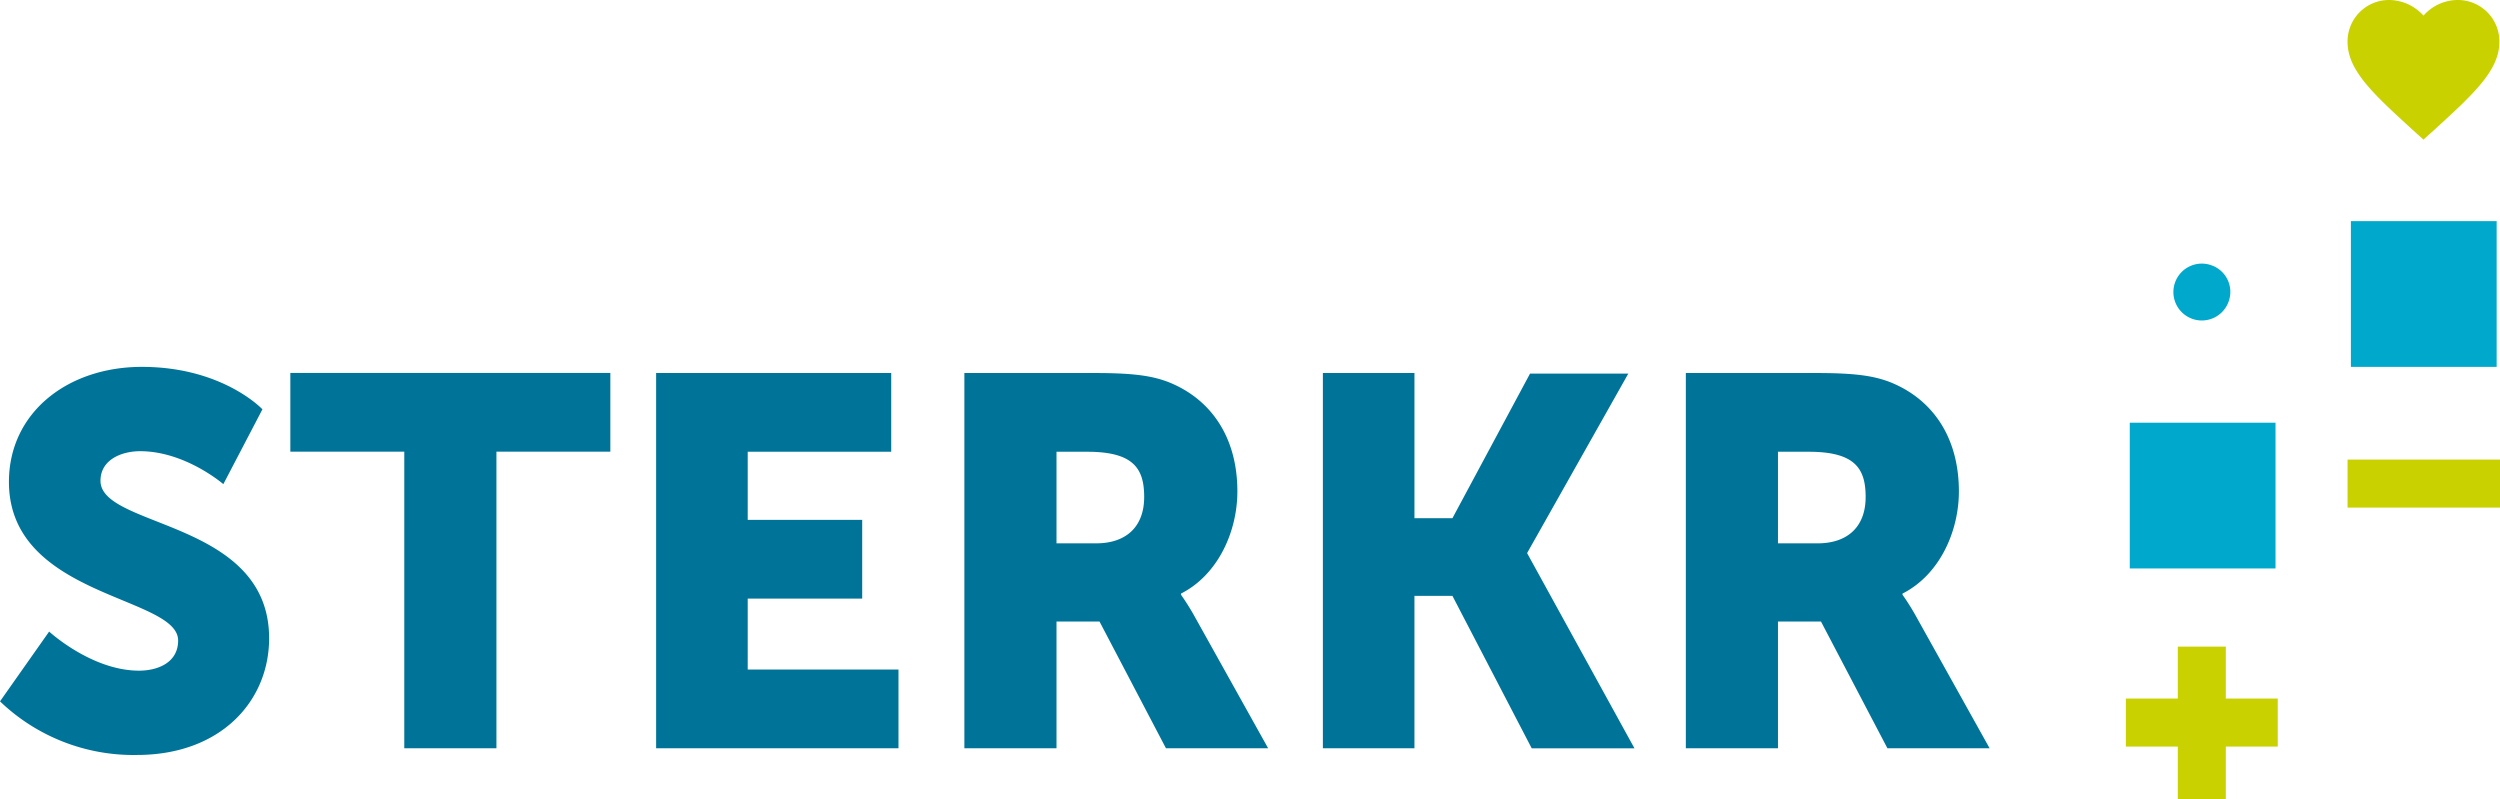
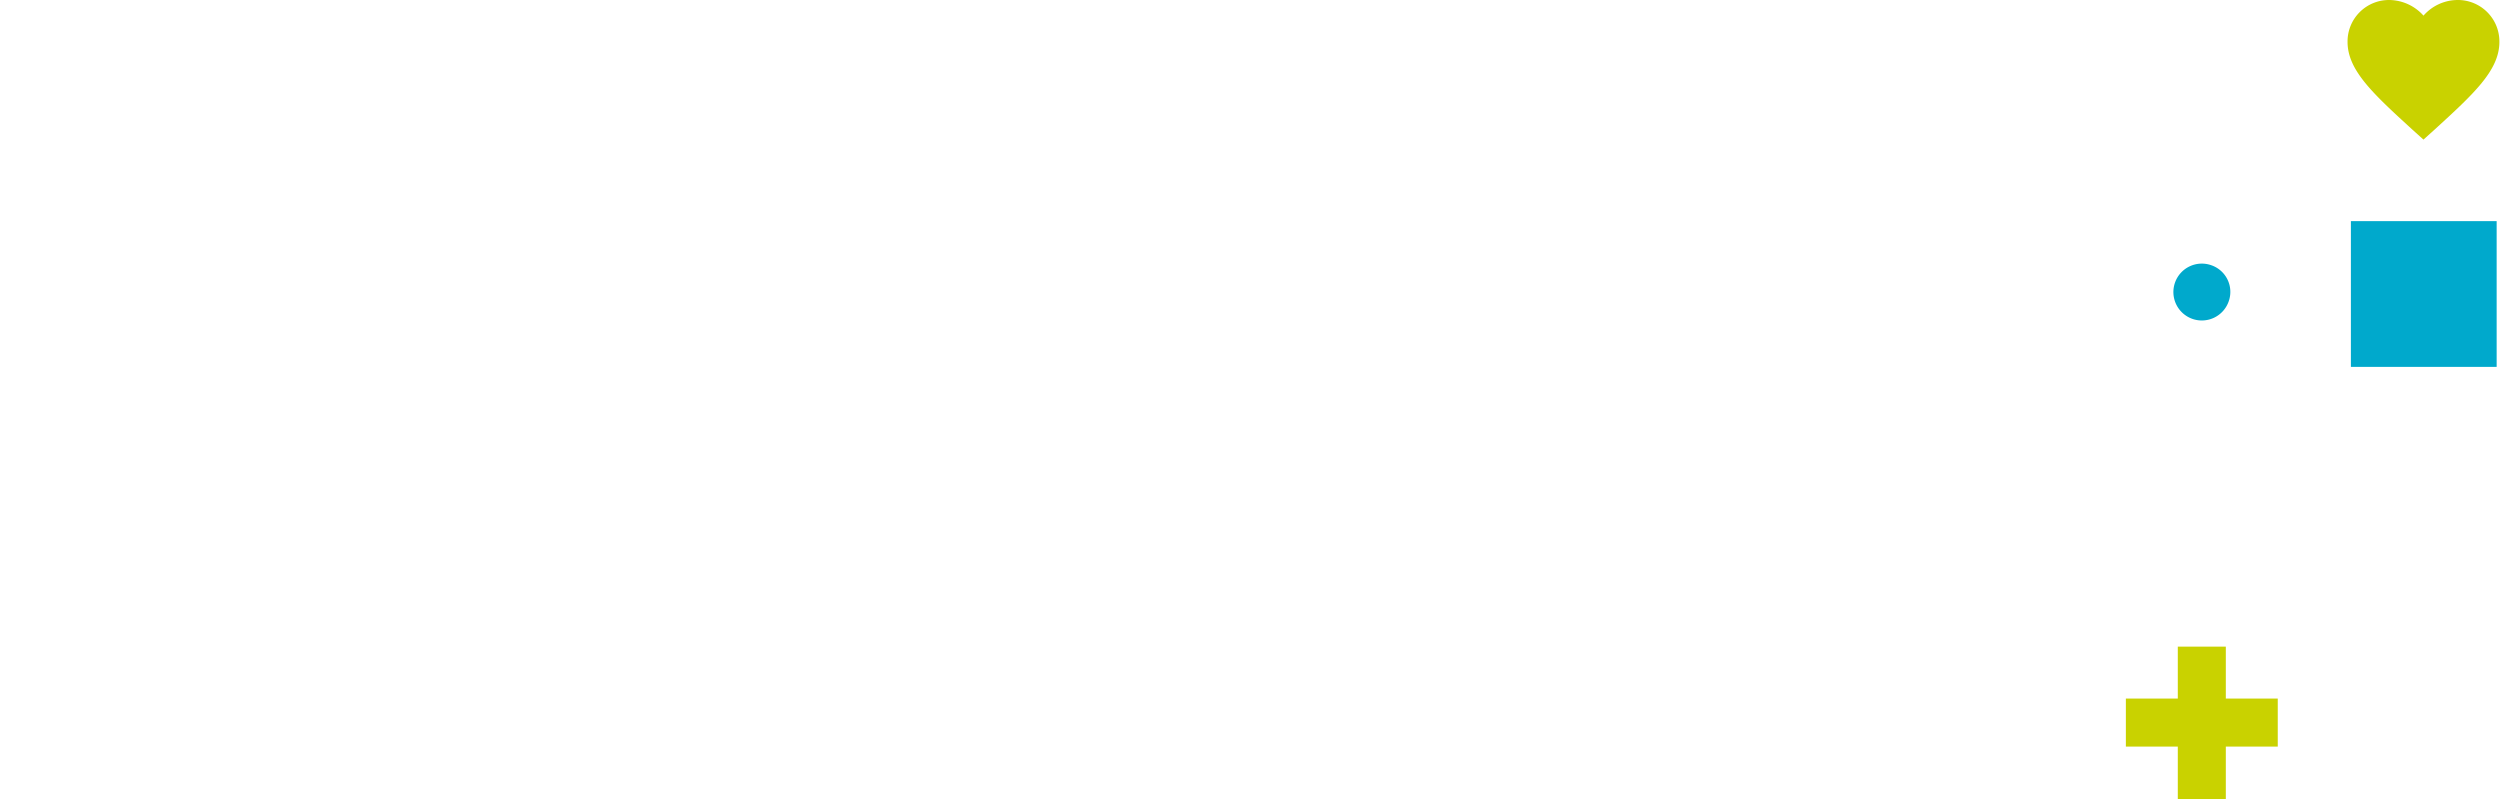
<svg xmlns="http://www.w3.org/2000/svg" id="Group_1071" data-name="Group 1071" viewBox="0 0 266.399 85.15">
  <defs>
    <style>
      .cls-1 {
        fill: #007498;
      }

      .cls-2 {
        fill: #00a9cc;
      }

      .cls-3 {
        fill: #c9d200;
      }
    </style>
  </defs>
  <g id="Group_1068" data-name="Group 1068" transform="translate(0 39.094)">
-     <path id="Path_2184" data-name="Path 2184" class="cls-1" d="M189.46,84.5V74.745h3.273c4.939,0,6.069,1.785,6.069,4.82,0,3.213-1.964,4.939-5.117,4.939Zm-9.818,21.838h9.818V92.834h4.582l7.081,13.507h10.889l-7.795-13.983a25.615,25.615,0,0,0-1.488-2.38v-.119c3.987-2.023,6.01-6.664,6.01-10.889,0-5.831-2.856-9.878-7.378-11.663-1.726-.655-3.689-.952-7.8-.952H179.642Zm-38.678,0h9.759V90.1h4.046l8.45,16.245h10.949L162.743,85.574v-.06l10.77-19.1H163.041l-8.271,15.411h-4.046V66.355h-9.759v39.987ZM112.581,84.5V74.745h3.273c4.939,0,6.069,1.785,6.069,4.82,0,3.213-1.964,4.939-5.117,4.939Zm-9.759,21.838h9.759V92.834h4.582l7.081,13.507h10.889l-7.8-13.983a25.615,25.615,0,0,0-1.488-2.38v-.119c3.987-2.023,6.01-6.664,6.01-10.889,0-5.831-2.856-9.878-7.378-11.663-1.726-.655-3.689-.952-7.8-.952H102.763v39.987Zm-32.906,0H95.742v-8.39H79.676V90.394h12.2V82h-12.2V74.745H94.968v-8.39H69.917v39.987Zm-26.836,0H52.9v-31.6H65.038v-8.39h-34.1v8.39H43.081ZM0,101.343a20.544,20.544,0,0,0,14.578,5.712c8.985,0,14.1-5.772,14.1-12.436,0-12.615-17.97-11.722-17.97-16.78,0-2.261,2.261-3.154,4.225-3.154,4.82,0,8.866,3.511,8.866,3.511l4.165-7.974S23.742,65.7,15.114,65.7C7.2,65.7.952,70.579.952,77.958c0,12.317,18.03,12.139,18.03,16.9,0,2.38-2.2,3.213-4.165,3.213-5.058,0-9.58-4.165-9.58-4.165Z" transform="translate(0 -65.7)" />
-   </g>
+     </g>
  <g id="Group_1090" data-name="Group 1090">
-     <rect id="Rectangle_411" data-name="Rectangle 411" class="cls-2" width="15.531" height="15.531" transform="translate(226.948 45.044)" />
    <rect id="Rectangle_412" data-name="Rectangle 412" class="cls-2" width="15.531" height="15.531" transform="translate(250.511 23.564)" />
    <g id="Group_1069" data-name="Group 1069" transform="translate(231.599 28.096)">
      <path id="Path_2185" data-name="Path 2185" class="cls-2" d="M395.1,51.253a3.03,3.03,0,1,1-1.845-3.868,3,3,0,0,1,1.845,3.868" transform="translate(-389.217 -47.217)" />
    </g>
-     <rect id="Rectangle_413" data-name="Rectangle 413" class="cls-3" width="16.245" height="5.117" transform="translate(250.154 48.972)" />
    <path id="Path_2186" data-name="Path 2186" class="cls-3" d="M386.234,115.8v5.534H380.7v5.117h5.534v5.593h5.117v-5.593h5.534v-5.117h-5.534V115.8Z" transform="translate(-154.169 -46.895)" />
    <g id="Group_1070" data-name="Group 1070" transform="translate(250.154)">
      <path id="Path_2187" data-name="Path 2187" class="cls-3" d="M432.122,0a4.866,4.866,0,0,0-3.63,1.666A4.966,4.966,0,0,0,424.863,0,4.419,4.419,0,0,0,420.4,4.463c0,3.035,2.737,5.534,6.9,9.342l1.19,1.071,1.19-1.071c4.165-3.808,6.9-6.307,6.9-9.342A4.419,4.419,0,0,0,432.122,0" transform="translate(-420.4)" />
    </g>
  </g>
</svg>